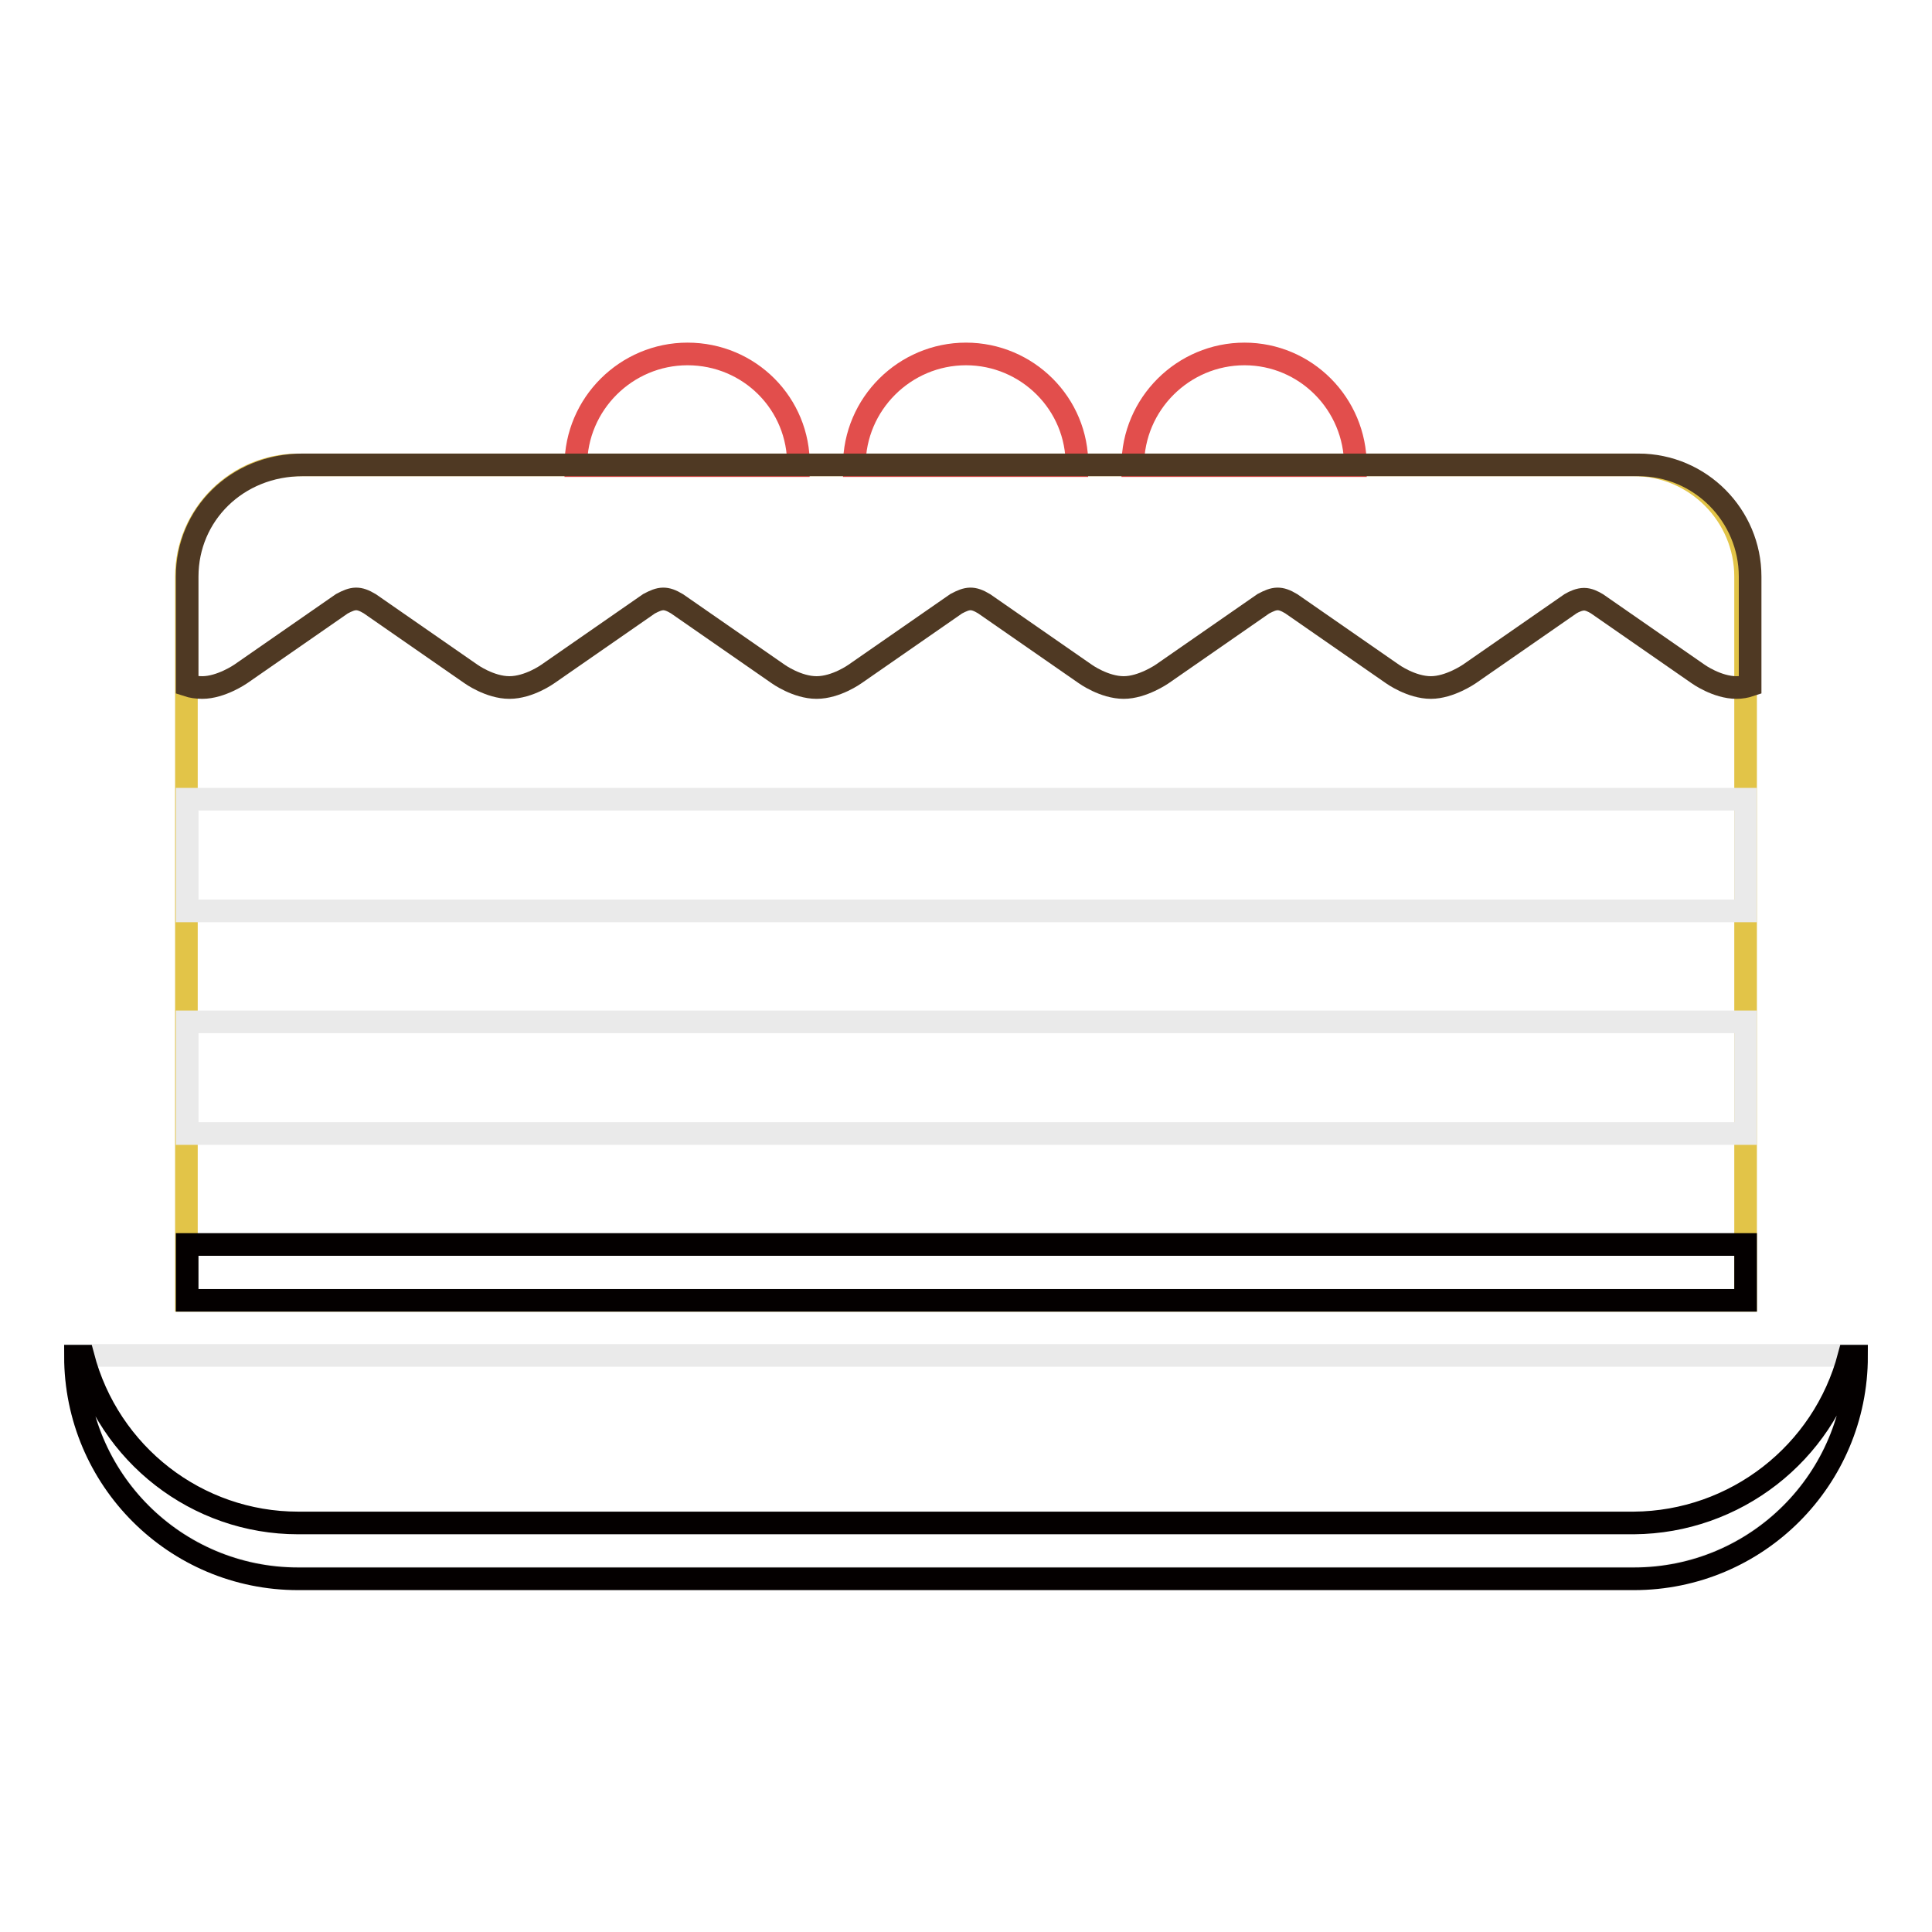
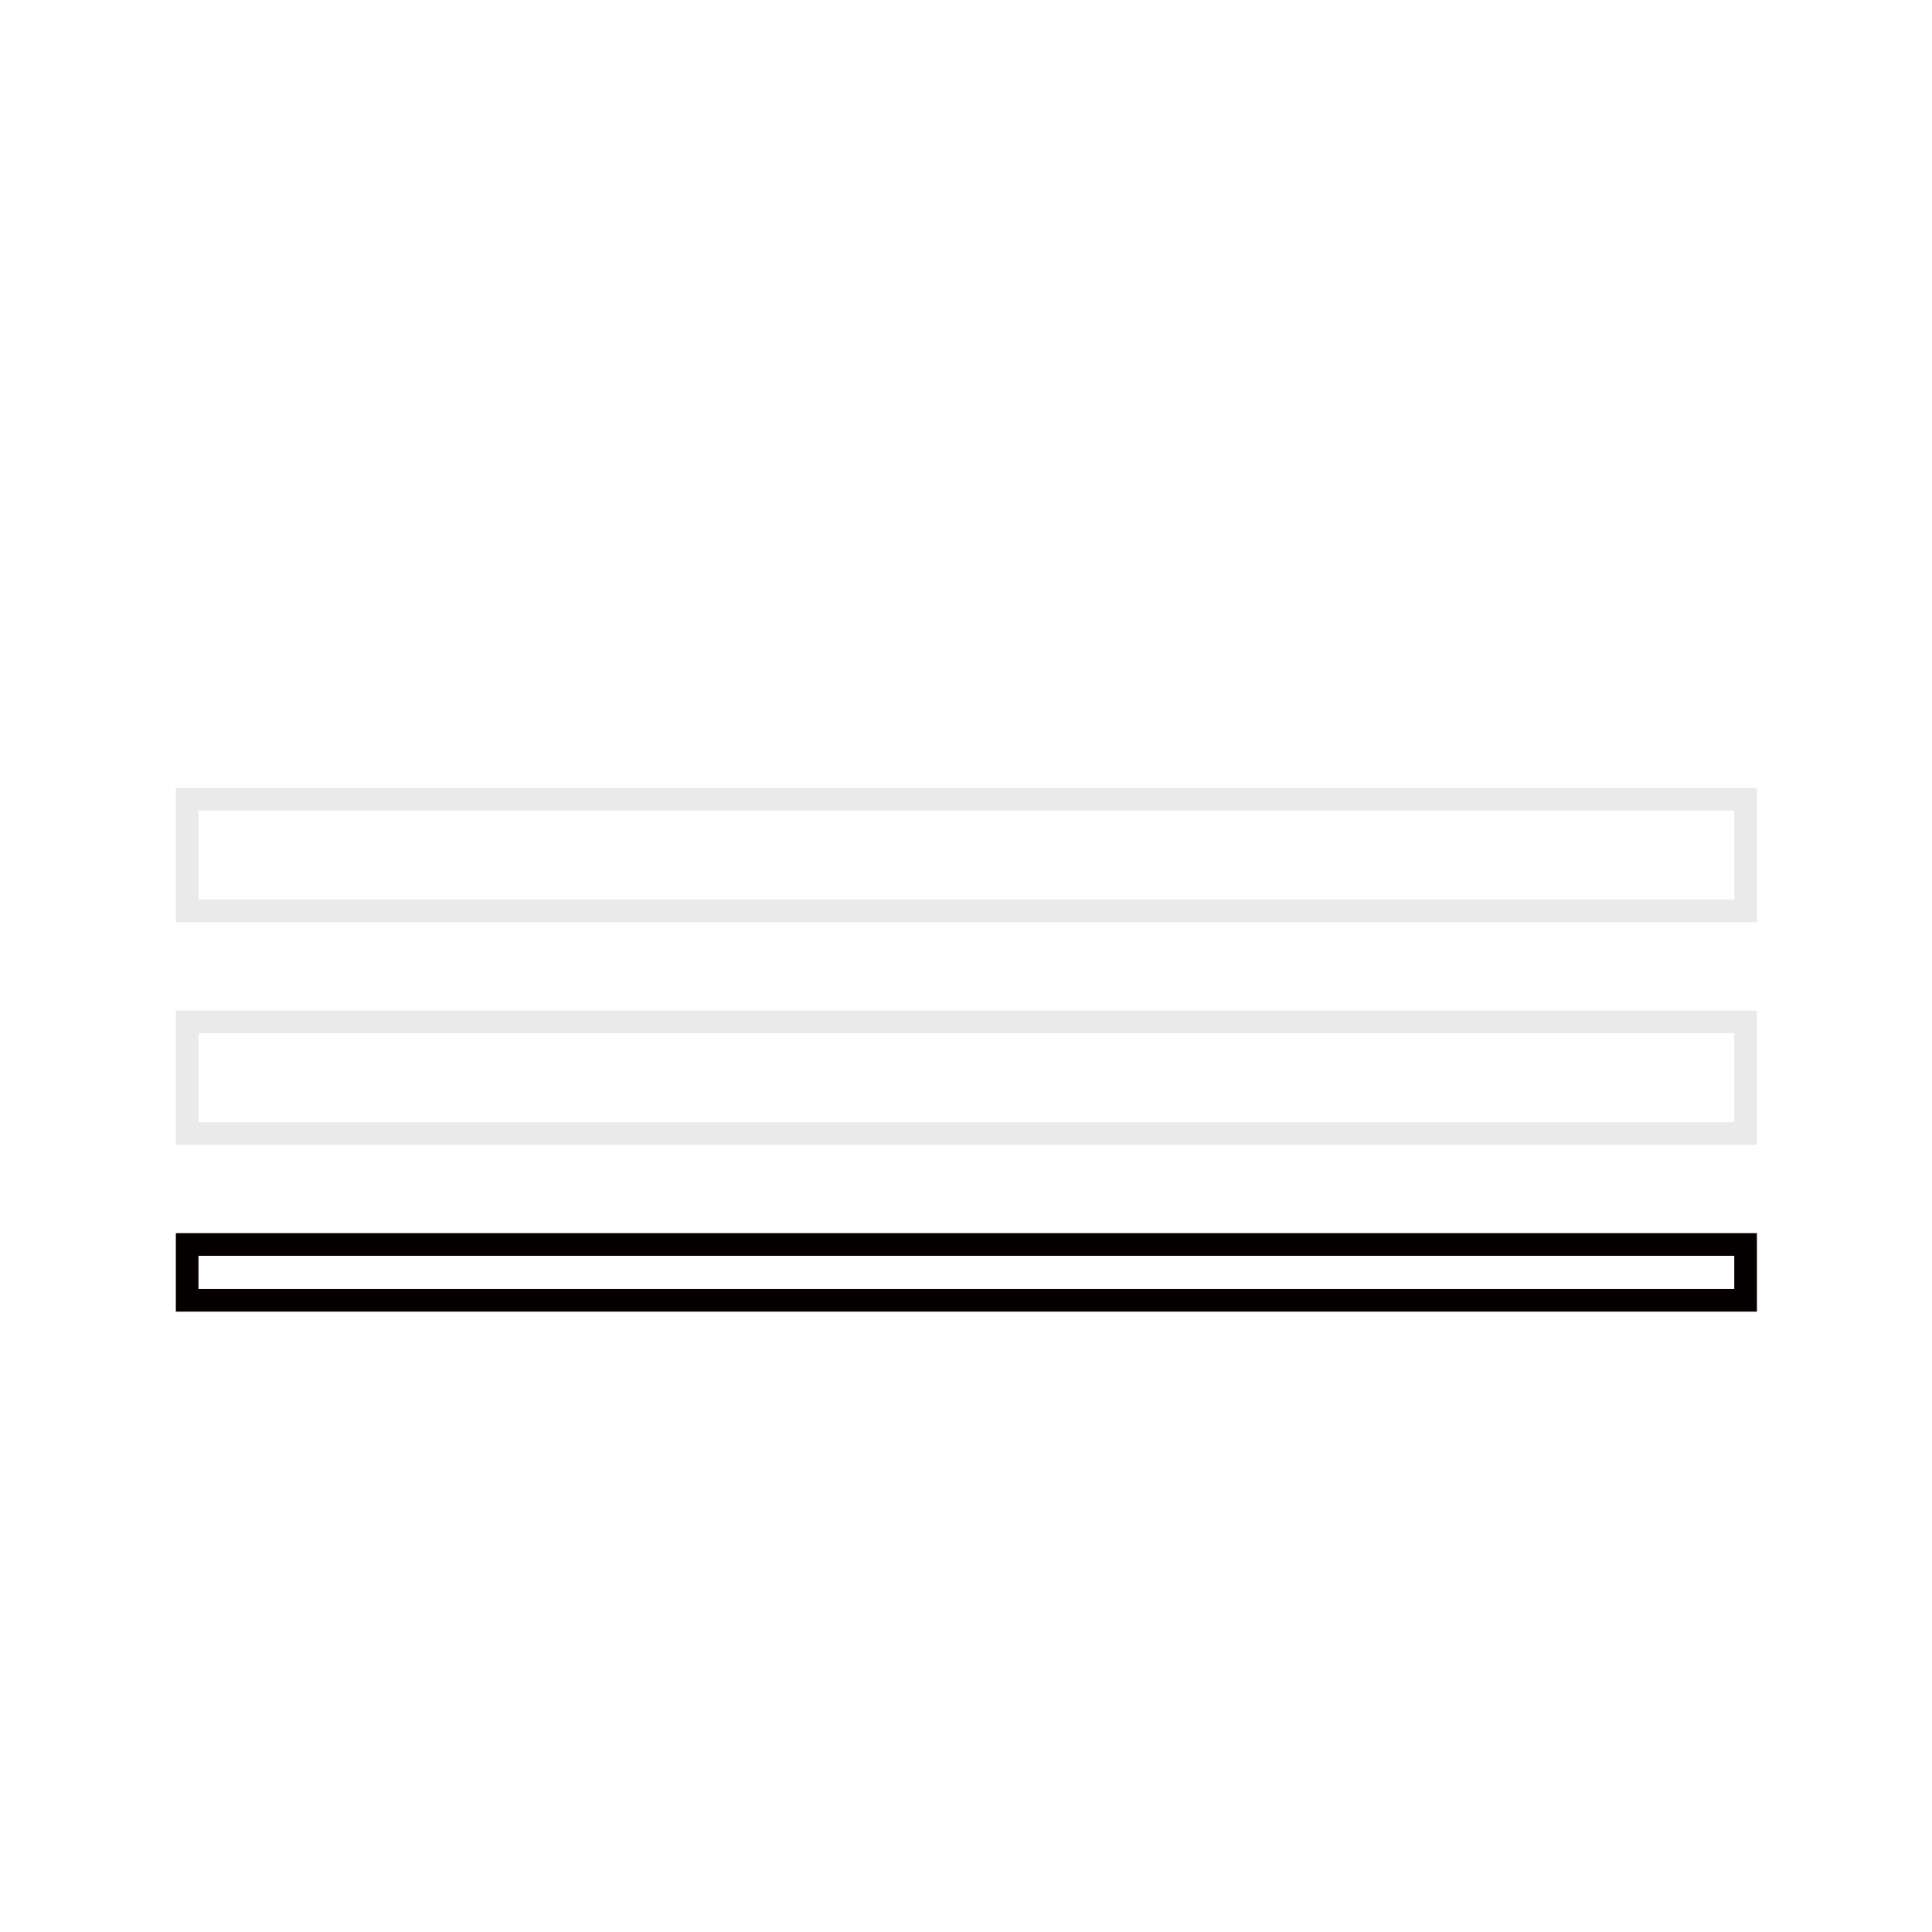
<svg xmlns="http://www.w3.org/2000/svg" version="1.1" x="0px" y="0px" viewBox="0 0 256 256" enable-background="new 0 0 256 256" xml:space="preserve">
  <g>
-     <path stroke-width="3" fill-opacity="0" stroke="#eaeaea" d="M10,179.6c0,16.3,13.2,29.5,29.5,29.5h177c16.3,0,29.5-13.2,29.5-29.5H10z" />
-     <path stroke-width="3" fill-opacity="0" stroke="#040000" d="M216.5,201.8h-177c-13.4,0-25.1-9.1-28.5-22.1h-1c0,16.3,13.2,29.5,29.5,29.5h177 c16.3,0,29.5-13.2,29.5-29.5h-1C241.6,192.6,229.9,201.7,216.5,201.8z" />
-     <path stroke-width="3" fill-opacity="0" stroke="#e2c448" d="M231.3,172.3V76.4c0-8.1-6.6-14.8-14.8-14.8h-177c-8.1,0-14.8,6.6-14.8,14.8v95.9H231.3z" />
-     <path stroke-width="3" fill-opacity="0" stroke="#e24e4c" d="M91.1,46.9c-8.1,0-14.8,6.6-14.8,14.8h29.5C105.9,53.5,99.3,46.9,91.1,46.9z M128,46.9 c-8.1,0-14.8,6.6-14.8,14.8h29.5C142.8,53.5,136.1,46.9,128,46.9z M164.9,46.9c-8.1,0-14.8,6.6-14.8,14.8h29.5 C179.6,53.5,173,46.9,164.9,46.9z" />
    <path stroke-width="3" fill-opacity="0" stroke="#040000" d="M24.8,164.9h206.5v7.4H24.8V164.9z" />
    <path stroke-width="3" fill-opacity="0" stroke="#eaeaea" d="M24.8,105.9h206.5v14.8H24.8V105.9z M24.8,135.4h206.5v14.8H24.8V135.4z" />
-     <path stroke-width="3" fill-opacity="0" stroke="#4f3923" d="M24.8,76.4v14.4c0.6,0.2,1.3,0.3,2,0.3c2.5,0,5.1-1.8,5.1-1.8l13.4-9.3c1.5-0.8,2.2-0.9,3.7,0l13.4,9.3 c0,0,2.5,1.8,5.1,1.8s5.1-1.8,5.1-1.8l13.4-9.3c1.5-0.8,2.2-0.9,3.7,0l13.4,9.3c0,0,2.5,1.8,5.1,1.8s5.1-1.8,5.1-1.8l13.4-9.3 c1.5-0.8,2.2-0.9,3.7,0l13.4,9.3c0,0,2.5,1.8,5.1,1.8c2.5,0,5.1-1.8,5.1-1.8l13.4-9.3c1.5-0.8,2.2-0.9,3.7,0l13.4,9.3 c0,0,2.5,1.8,5.1,1.8c2.5,0,5.1-1.8,5.1-1.8l13.4-9.3c0.5-0.3,1.2-0.6,1.8-0.6c0.6,0,1.2,0.3,1.7,0.6l13.4,9.3c0,0,2.5,1.8,5.1,1.8 c0.6,0,1.2-0.1,1.8-0.3V76.4c0-8.1-6.6-14.8-14.8-14.8h-177C31.4,61.6,24.8,68.2,24.8,76.4z" />
  </g>
</svg>